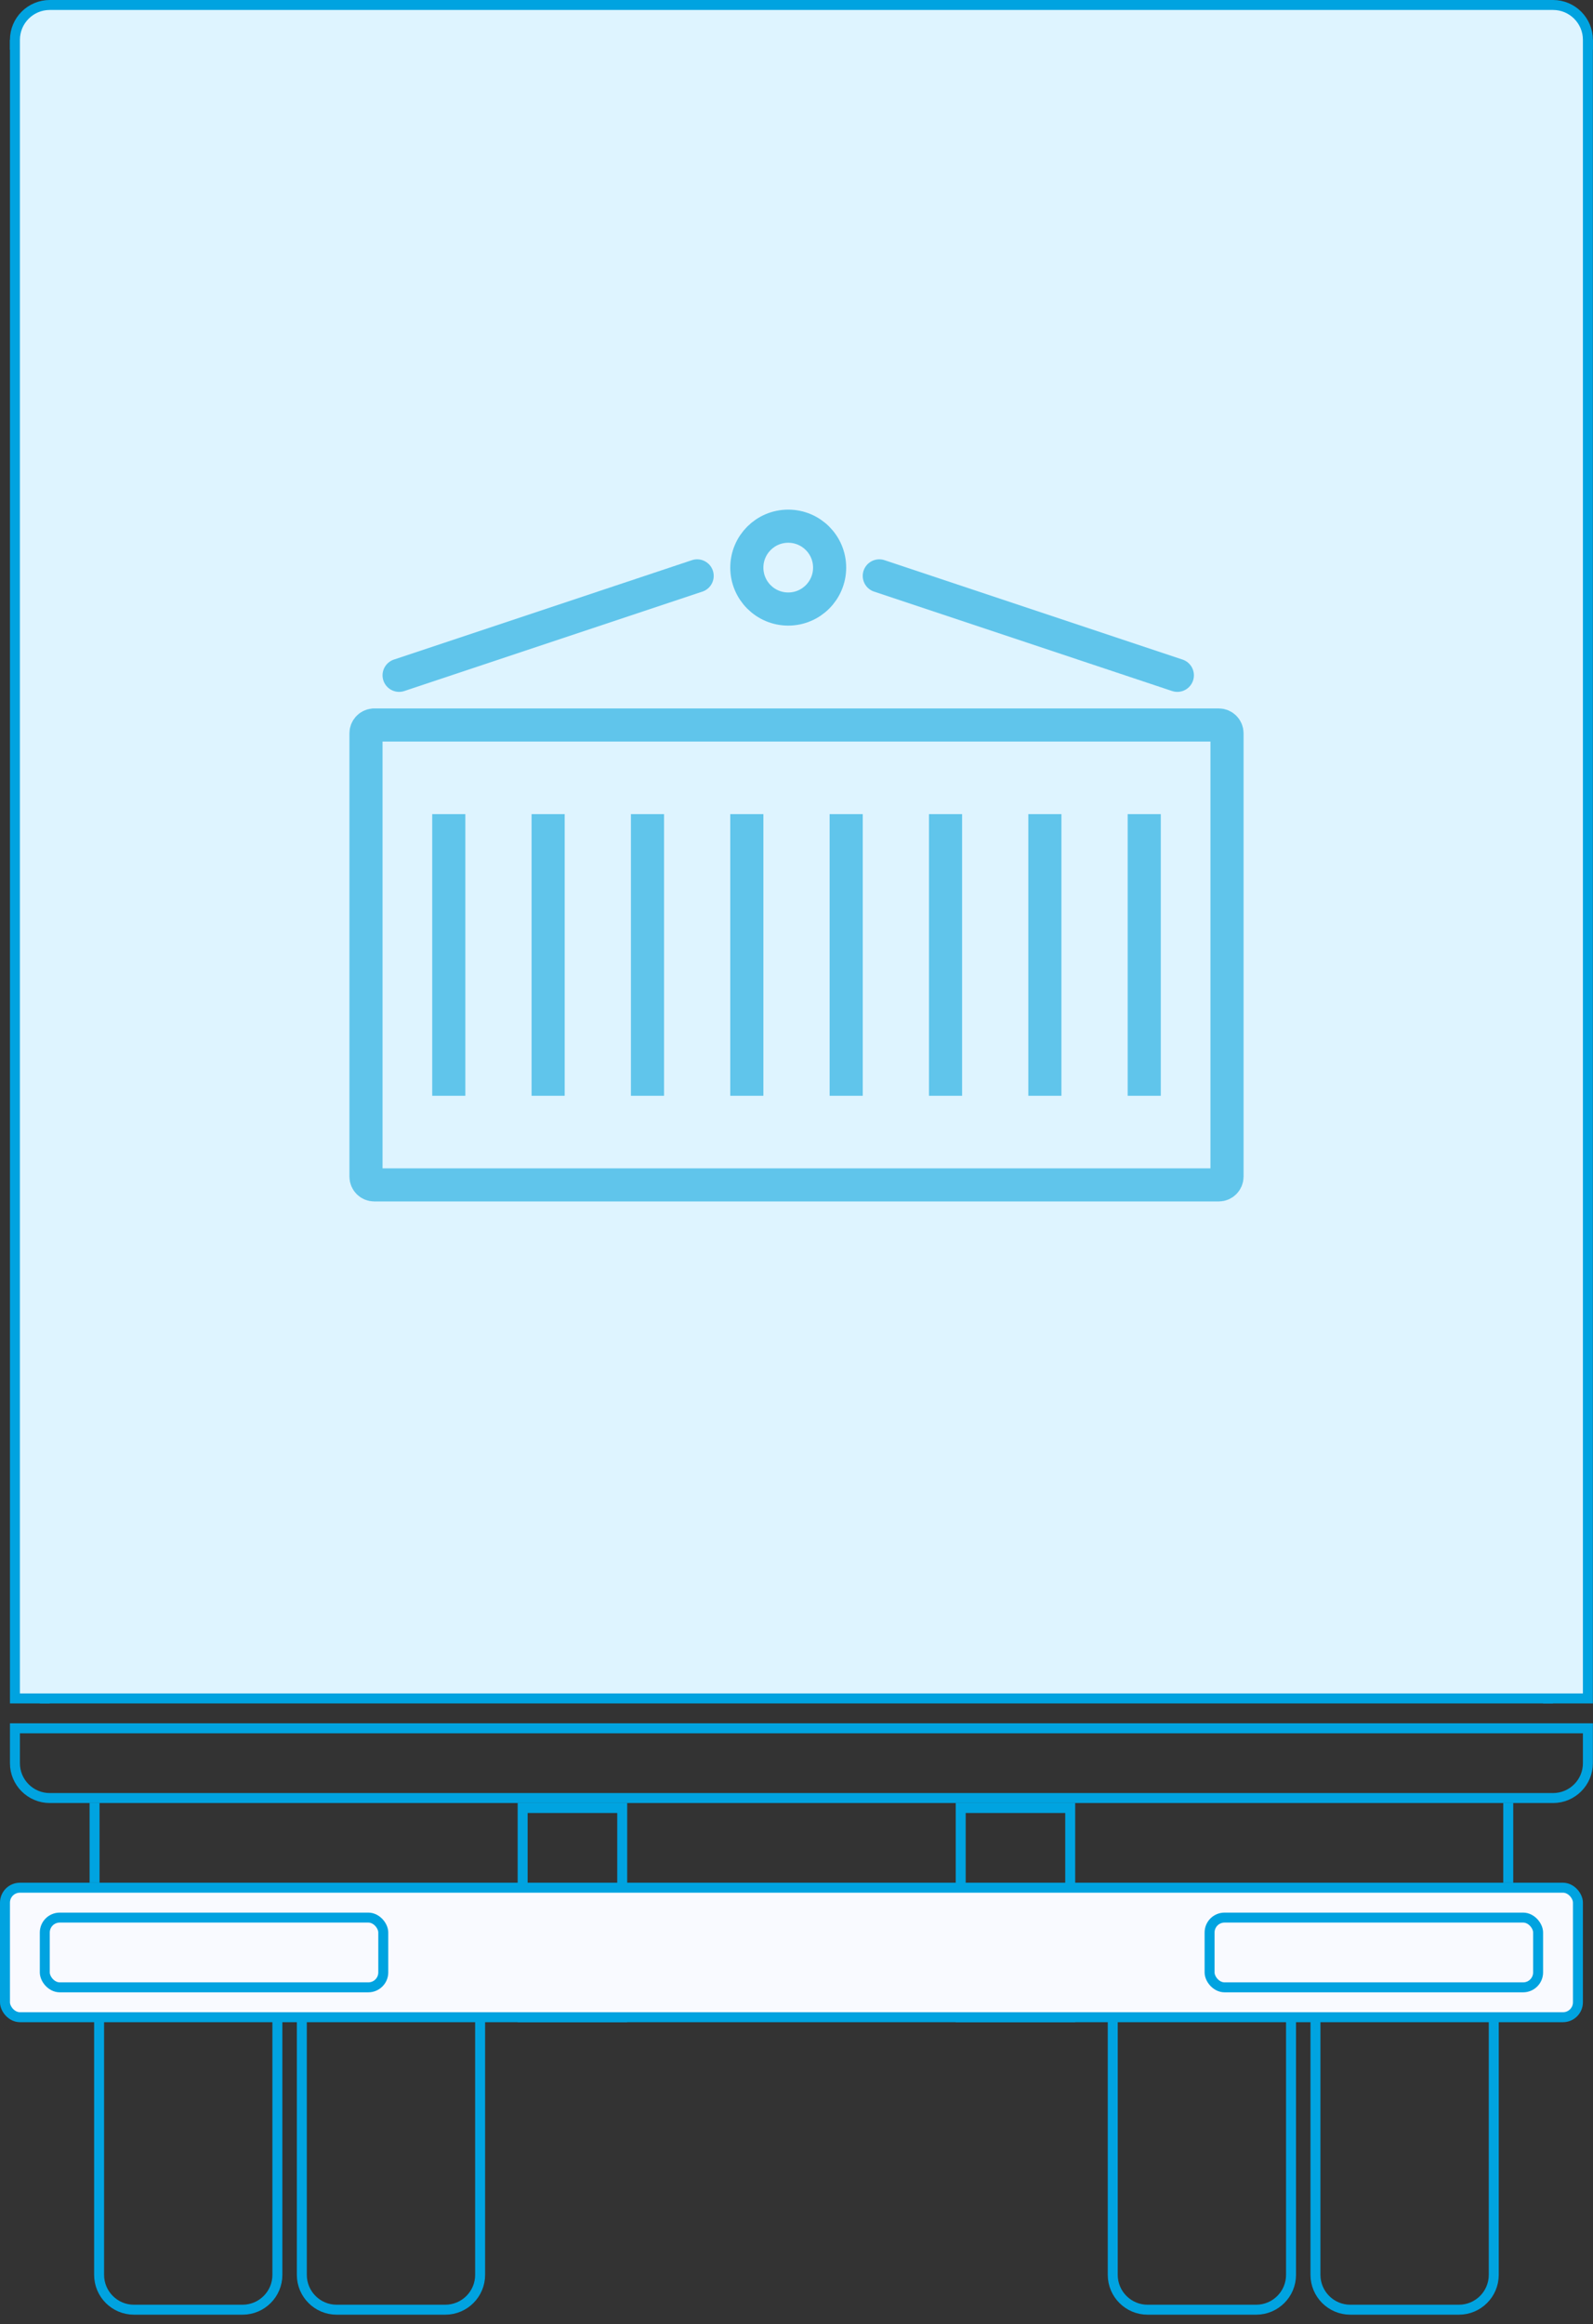
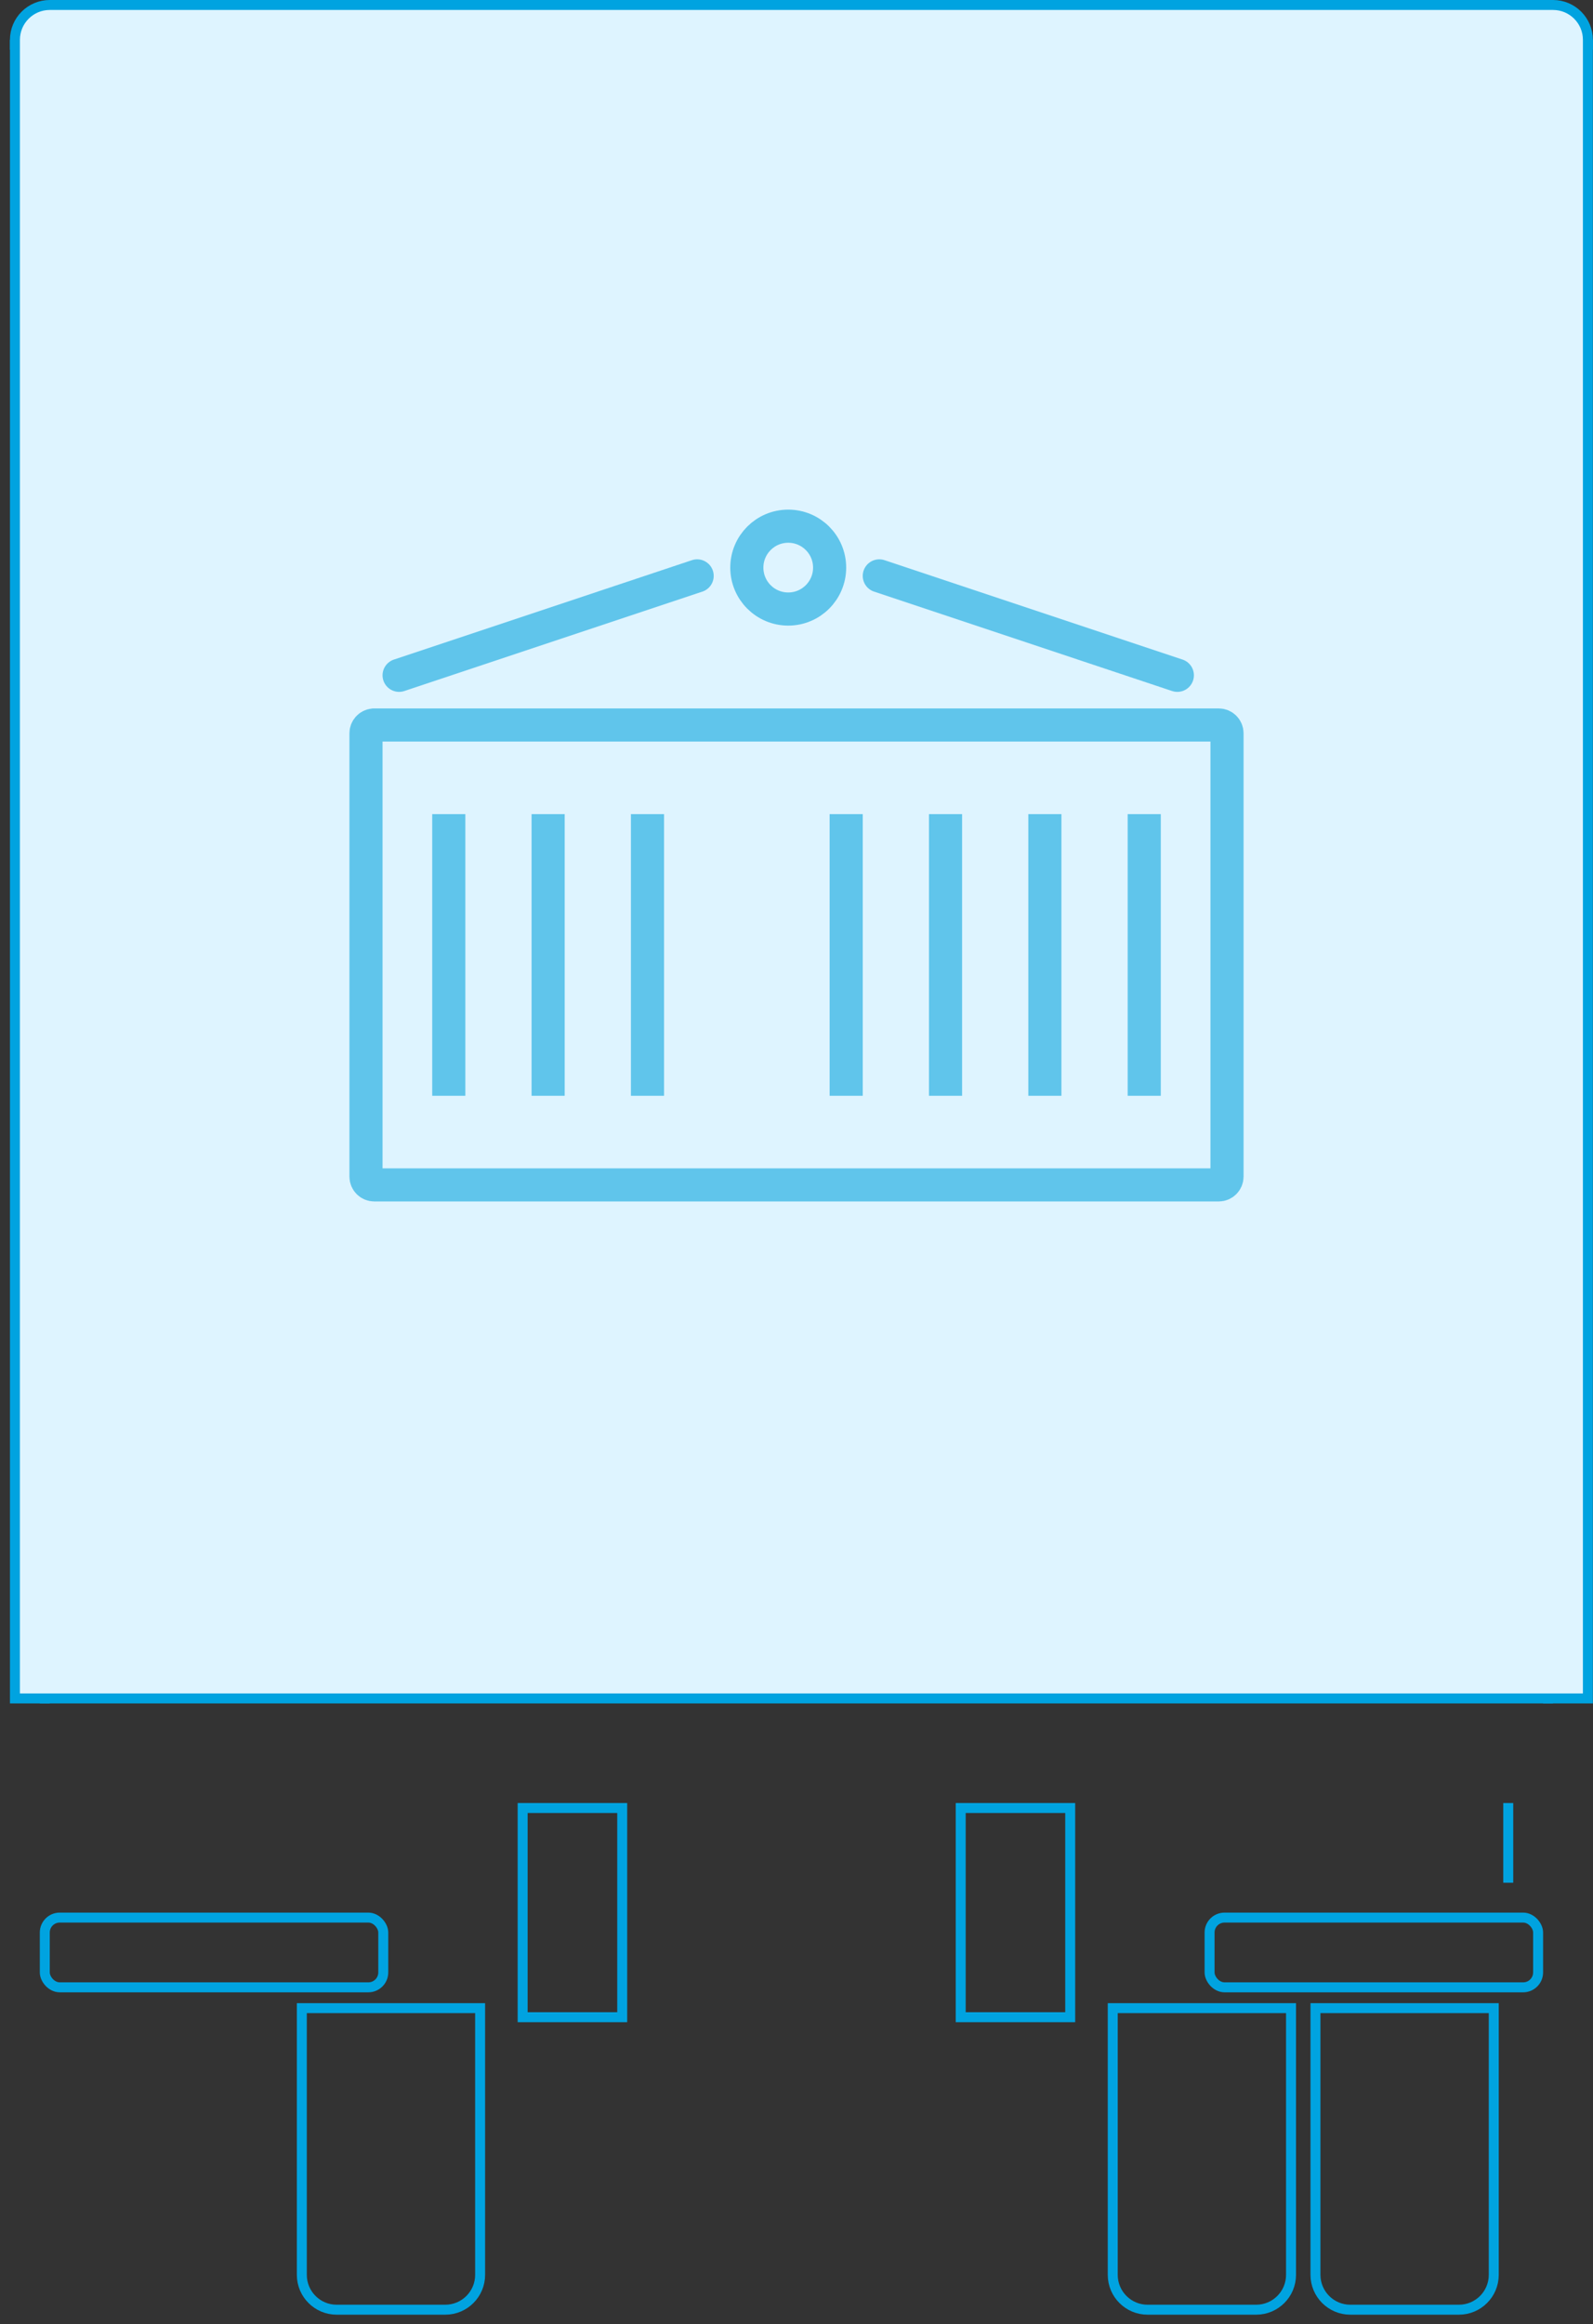
<svg xmlns="http://www.w3.org/2000/svg" width="155" height="226" viewBox="0 0 155 226" fill="none">
  <rect x="0" y="0" width="155" height="226" fill="#333333" stroke="none" />
-   <path d="M26.99 195.275V221.209C26.99 223.081 25.473 224.599 23.601 224.6H13.033C11.161 224.6 9.643 223.081 9.643 221.209V195.275H26.99Z" stroke="#00A3E0" stroke-width="0.969" />
  <path d="M46.716 195.275V221.209C46.716 223.081 45.198 224.599 43.326 224.6H32.759C30.886 224.6 29.368 223.081 29.368 221.209V195.275H46.716Z" stroke="#00A3E0" stroke-width="0.969" />
  <path d="M125.618 195.275V221.209C125.618 223.081 124.101 224.599 122.229 224.6H111.661C109.789 224.6 108.271 223.081 108.271 221.209V195.275H125.618Z" stroke="#00A3E0" stroke-width="0.969" />
  <path d="M145.344 195.275V221.209C145.344 223.081 143.826 224.599 141.954 224.6H131.387C129.514 224.6 127.996 223.081 127.996 221.209V195.275H145.344Z" stroke="#00A3E0" stroke-width="0.969" />
  <line x1="4.358" y1="4.844" x2="4.358" y2="165.643" stroke="#00A3E0" stroke-width="0.969" />
  <line x1="150.628" y1="4.844" x2="150.628" y2="165.643" stroke="#00A3E0" stroke-width="0.969" />
  <line x1="0.969" y1="4.359" x2="154.987" y2="4.359" stroke="#00A3E0" stroke-width="0.969" />
-   <path d="M154.503 168.064V171.455C154.503 173.327 152.985 174.845 151.112 174.845H4.844C2.971 174.845 1.453 173.327 1.453 171.455V168.064H154.503Z" stroke="#00A3E0" stroke-width="0.969" />
  <path d="M1.453 165.158L1.453 3.875C1.453 2.003 2.971 0.484 4.844 0.484L151.112 0.484C152.985 0.484 154.503 2.003 154.503 3.875L154.503 165.158L1.453 165.158Z" fill="#DEF4FF" stroke="#00A3E0" stroke-width="0.969" />
  <rect x="50.855" y="175.814" width="9.687" height="20.342" stroke="#00A3E0" stroke-width="0.969" />
  <rect x="93.477" y="175.814" width="10.655" height="20.342" stroke="#00A3E0" stroke-width="0.969" />
-   <rect x="0.484" y="183.564" width="153.05" height="12.593" rx="1.453" fill="#F9FAFF" stroke="#00A3E0" stroke-width="0.969" />
  <rect x="4.358" y="186.471" width="32.935" height="6.781" rx="1.453" stroke="#00A3E0" stroke-width="0.969" />
  <rect x="117.693" y="186.471" width="31.966" height="6.781" rx="1.453" stroke="#00A3E0" stroke-width="0.969" />
-   <line x1="9.202" y1="175.33" x2="9.202" y2="183.079" stroke="#00A3E0" stroke-width="0.969" />
  <line x1="146.754" y1="175.33" x2="146.754" y2="183.079" stroke="#00A3E0" stroke-width="0.969" />
  <path d="M36.417 70.5H118.583C119.028 70.5 119.389 70.861 119.389 71.306V114.416C119.389 114.861 119.028 115.222 118.583 115.222H36.417C35.972 115.222 35.611 114.861 35.611 114.416V71.306C35.611 70.889 35.928 70.545 36.334 70.504L36.417 70.5Z" stroke="#60C5EB" stroke-width="3.222" />
  <line x1="43.667" y1="79.168" x2="43.667" y2="106.557" stroke="#60C5EB" stroke-width="3.222" />
  <line x1="53.334" y1="79.168" x2="53.334" y2="106.557" stroke="#60C5EB" stroke-width="3.222" />
  <line x1="63.001" y1="79.168" x2="63.001" y2="106.557" stroke="#60C5EB" stroke-width="3.222" />
-   <line x1="72.667" y1="79.168" x2="72.667" y2="106.557" stroke="#60C5EB" stroke-width="3.222" />
  <line x1="82.334" y1="79.168" x2="82.334" y2="106.557" stroke="#60C5EB" stroke-width="3.222" />
  <line x1="92.001" y1="79.168" x2="92.001" y2="106.557" stroke="#60C5EB" stroke-width="3.222" />
  <line x1="101.667" y1="79.168" x2="101.667" y2="106.557" stroke="#60C5EB" stroke-width="3.222" />
  <line x1="111.334" y1="79.168" x2="111.334" y2="106.557" stroke="#60C5EB" stroke-width="3.222" />
  <circle cx="76.695" cy="55.196" r="4.028" stroke="#60C5EB" stroke-width="3.222" />
  <path d="M38.833 65.668L67.833 56.001" stroke="#60C5EB" stroke-width="3.222" stroke-linecap="round" />
  <path d="M114.556 65.668L85.556 56.001" stroke="#60C5EB" stroke-width="3.222" stroke-linecap="round" />
</svg>